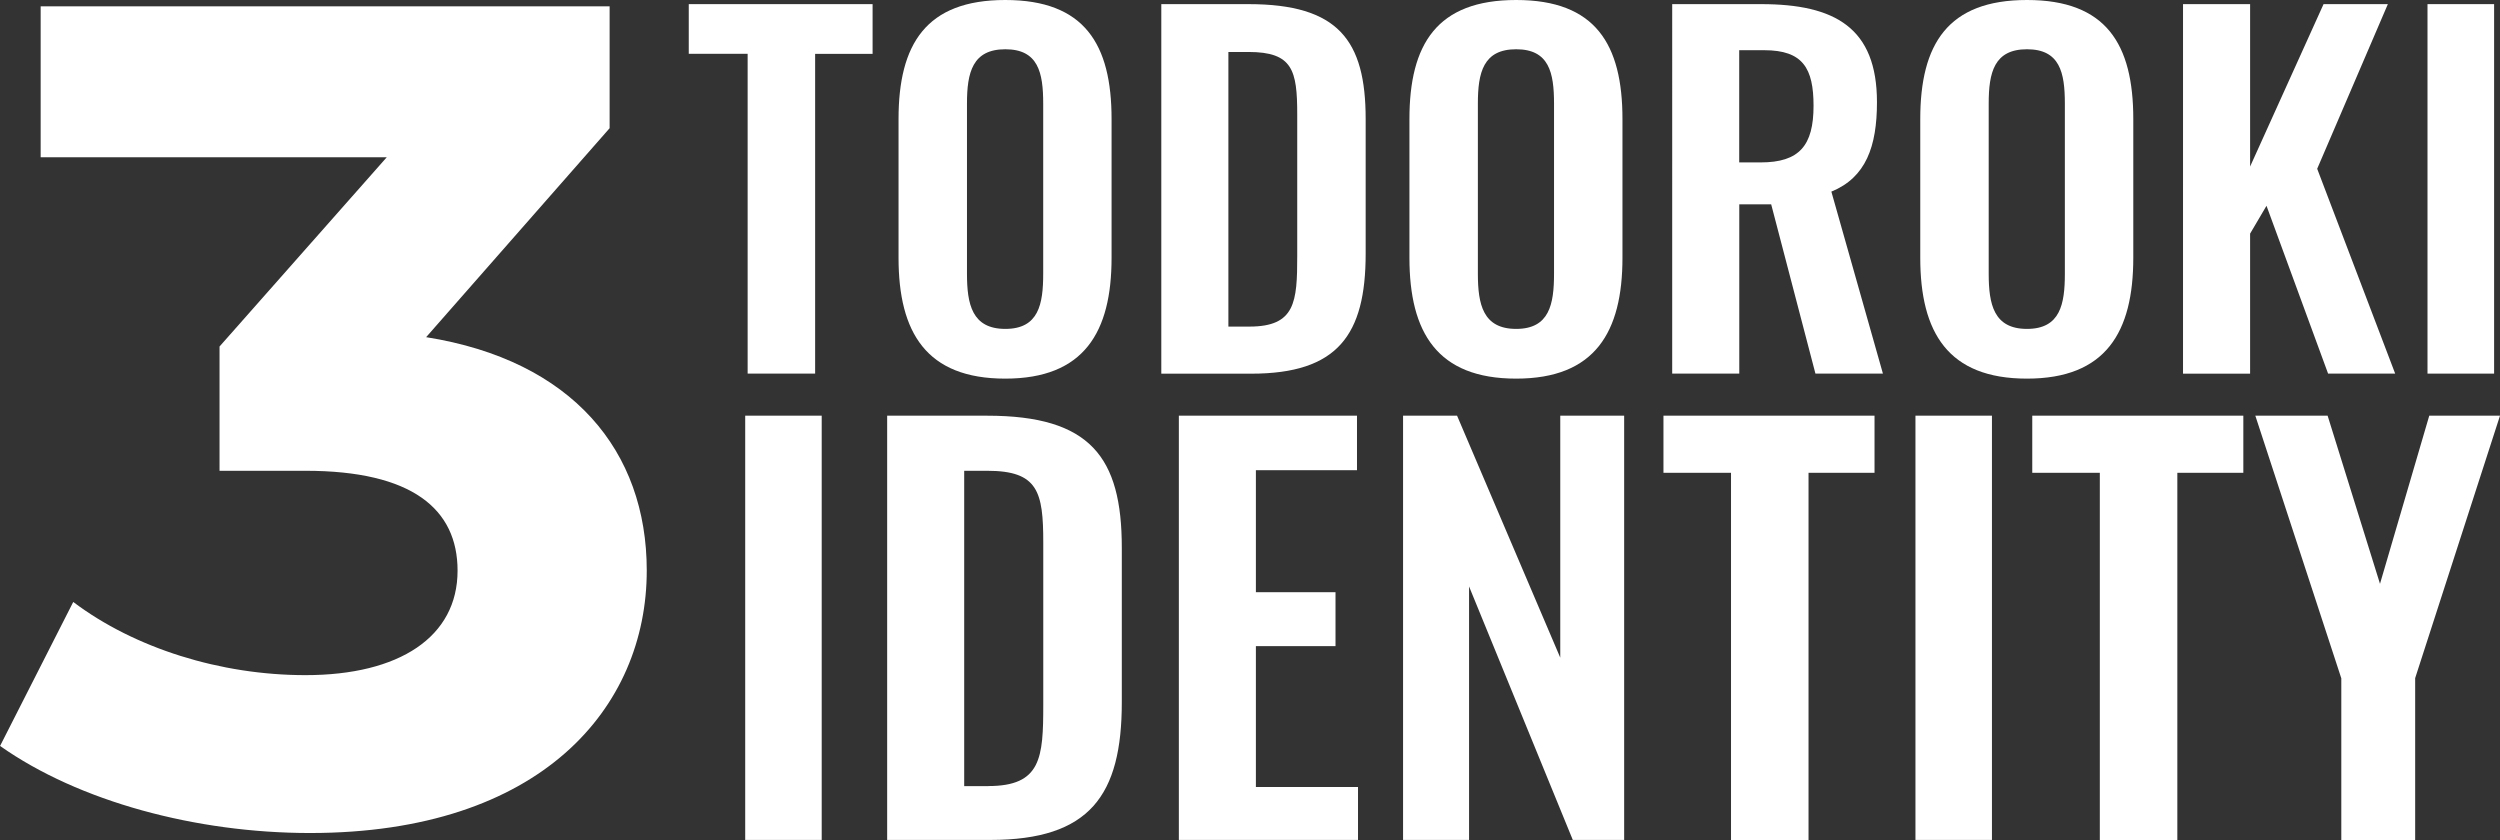
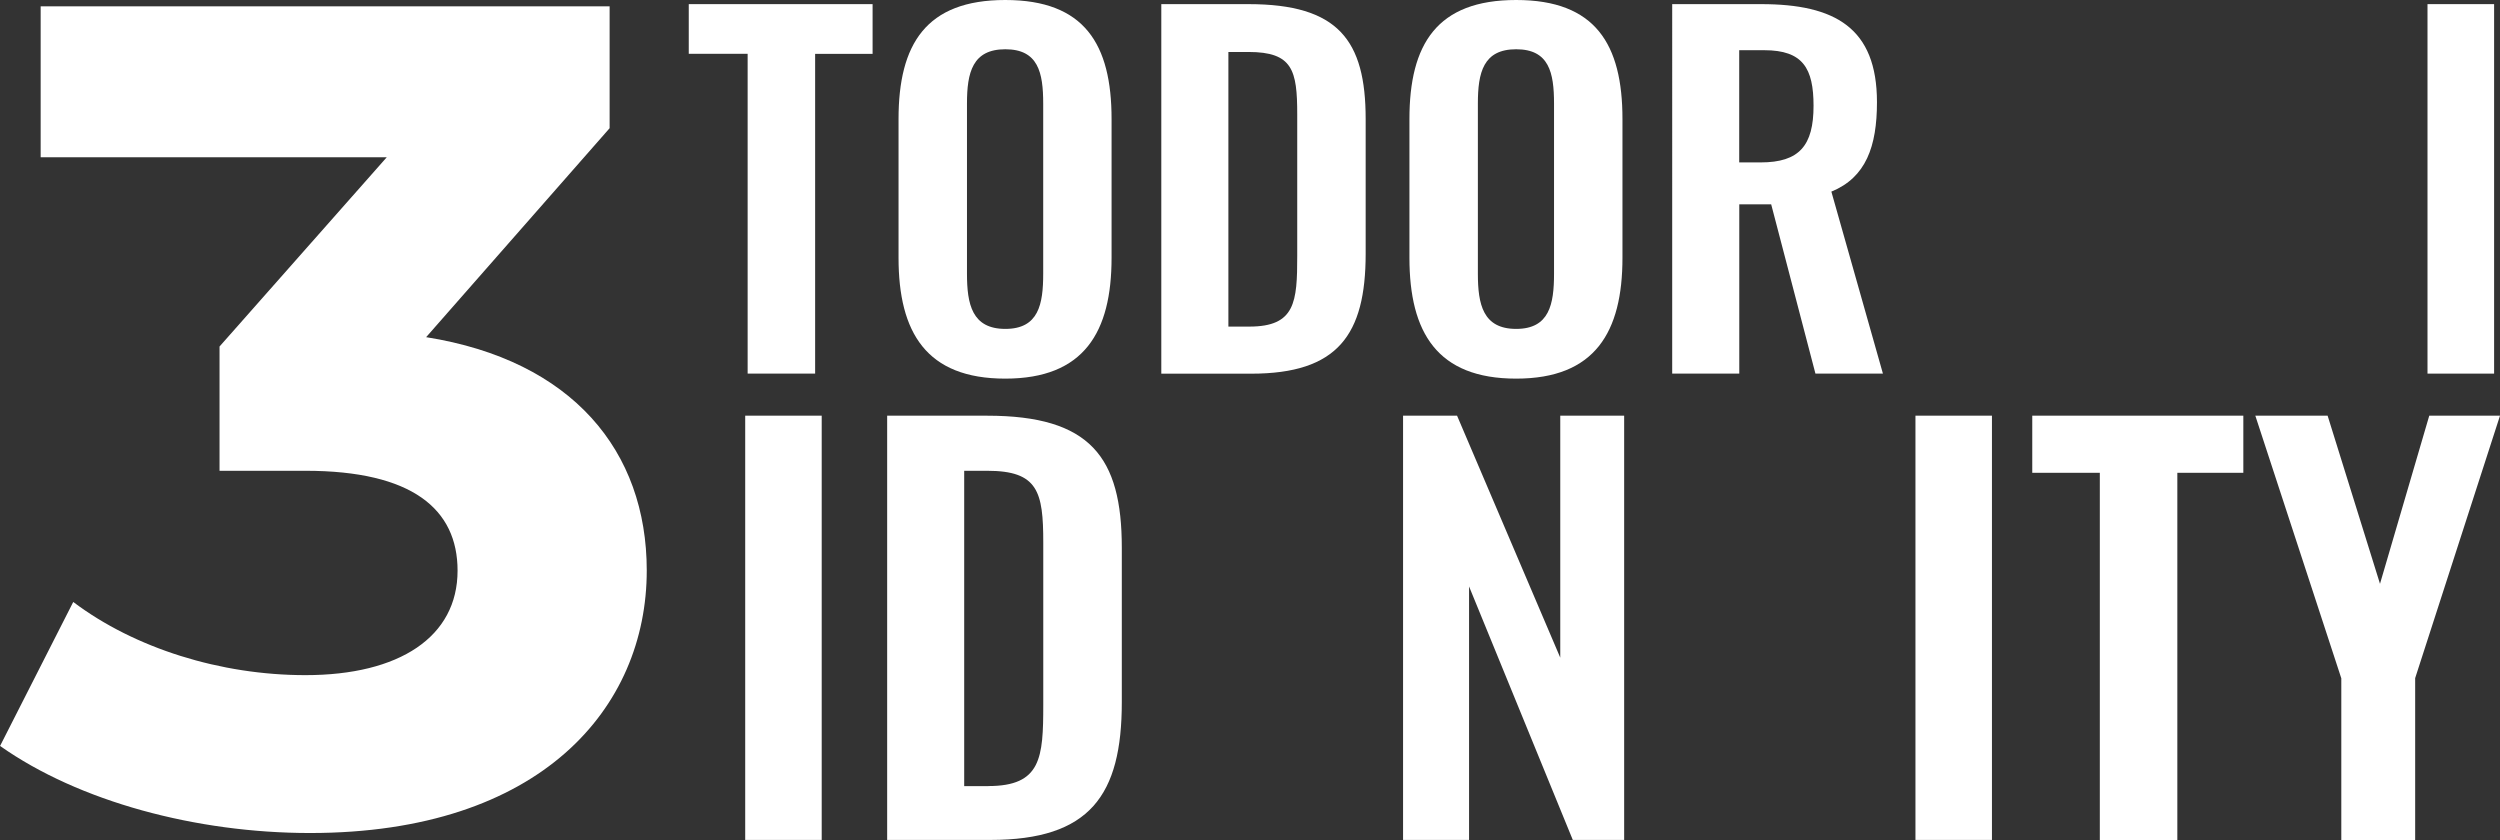
<svg xmlns="http://www.w3.org/2000/svg" id="_レイヤー_2" data-name="レイヤー_2" viewBox="0 0 368.96 123.97">
  <rect x="0" y="0" width="368.96" height="123.97" fill="#333333" stroke="none" />
  <defs>
    <style> .cls-1 { fill: #fff; } </style>
  </defs>
  <g id="_レイヤー_1-2" data-name="レイヤー_1">
    <g>
      <g>
        <g>
          <path class="cls-1" d="M110.33,7.94h-8.68V.61h27.13v7.34h-8.48v47.19h-9.96V7.94Z" />
          <path class="cls-1" d="M132.61,38.04v-20.47c0-11.04,4.04-17.57,15.75-17.57s15.69,6.53,15.69,17.57v20.47c0,10.97-4.04,17.84-15.69,17.84s-15.75-6.8-15.75-17.84ZM153.96,40.39V15.28c0-4.58-.74-8.01-5.59-8.01s-5.66,3.43-5.66,8.01v25.11c0,4.51.74,8.15,5.66,8.15s5.59-3.64,5.59-8.15Z" />
          <path class="cls-1" d="M171.39.61h12.86c13.26,0,17.3,5.32,17.3,16.97v19.86c0,11.98-4.11,17.71-16.9,17.71h-13.26V.61ZM184.38,48.2c6.8,0,7.07-3.64,7.07-10.44v-20.87c0-6.53-.67-9.22-7.2-9.22h-2.96v40.53h3.1Z" />
          <path class="cls-1" d="M208.01,38.04v-20.47c0-11.04,4.04-17.57,15.75-17.57s15.69,6.53,15.69,17.57v20.47c0,10.97-4.04,17.84-15.69,17.84s-15.75-6.8-15.75-17.84ZM229.35,40.39V15.28c0-4.58-.74-8.01-5.59-8.01s-5.65,3.43-5.65,8.01v25.11c0,4.51.74,8.15,5.65,8.15s5.59-3.64,5.59-8.15Z" />
          <path class="cls-1" d="M246.78.61h13.13c10.91,0,17.1,3.5,17.1,14.47,0,6.53-1.62,11.11-6.73,13.2l7.61,26.86h-9.96l-6.53-24.98h-4.71v24.98h-9.9V.61ZM259.84,23.97c5.72,0,7.81-2.49,7.81-8.35,0-5.52-1.55-8.21-7.27-8.21h-3.7v16.56h3.16Z" />
-           <path class="cls-1" d="M283.4,38.04v-20.47c0-11.04,4.04-17.57,15.75-17.57s15.69,6.53,15.69,17.57v20.47c0,10.97-4.04,17.84-15.69,17.84s-15.75-6.8-15.75-17.84ZM304.74,40.39V15.28c0-4.58-.74-8.01-5.59-8.01s-5.65,3.43-5.65,8.01v25.11c0,4.51.74,8.15,5.65,8.15s5.59-3.64,5.59-8.15Z" />
-           <path class="cls-1" d="M322.18.61h9.9v23.97l10.84-23.97h9.49l-10.43,24.3,11.51,30.23h-9.9l-9.09-24.77-2.42,4.11v20.67h-9.9V.61Z" />
          <path class="cls-1" d="M358.26.61h9.83v54.53h-9.83V.61Z" />
        </g>
        <g>
          <path class="cls-1" d="M109.98,61.35h11.29v62.61h-11.29v-62.61Z" />
          <path class="cls-1" d="M130.93,61.35h14.76c15.23,0,19.87,6.11,19.87,19.48v22.8c0,13.76-4.72,20.33-19.4,20.33h-15.23v-62.61ZM145.85,116.01c7.81,0,8.12-4.17,8.12-11.98v-23.96c0-7.5-.77-10.59-8.27-10.59h-3.4v46.54h3.56Z" />
-           <path class="cls-1" d="M173.99,61.35h26.28v8.04h-14.92v18.01h11.75v7.96h-11.75v20.79h15.07v7.81h-26.44v-62.61Z" />
          <path class="cls-1" d="M207.08,61.35h7.96l15.23,35.71v-35.71h9.43v62.61h-7.58l-15.31-37.41v37.41h-9.74v-62.61Z" />
-           <path class="cls-1" d="M255.47,69.78h-9.97v-8.43h31.15v8.43h-9.74v54.19h-11.44v-54.19Z" />
          <path class="cls-1" d="M282.69,61.35h11.29v62.61h-11.29v-62.61Z" />
          <path class="cls-1" d="M309.9,69.78h-9.97v-8.43h31.15v8.43h-9.74v54.19h-11.44v-54.19Z" />
          <path class="cls-1" d="M345.53,100.08l-12.68-38.73h10.67l7.73,24.81,7.27-24.81h10.44l-12.52,38.73v23.89h-10.9v-23.89Z" />
        </g>
      </g>
      <path class="cls-1" d="M95.45,84.21c0,20.22-15.59,38.73-49.69,38.73-16.79,0-34.1-4.63-45.75-12.85l10.8-21.25c9.08,6.85,21.76,10.8,34.27,10.8,13.88,0,22.45-5.65,22.45-15.42,0-9.08-6.68-14.74-22.45-14.74h-12.68v-18.34l24.68-27.93H6V.93h83.97v17.99l-27.08,30.84c21.59,3.43,32.56,16.79,32.56,34.44Z" />
    </g>
  </g>
</svg>